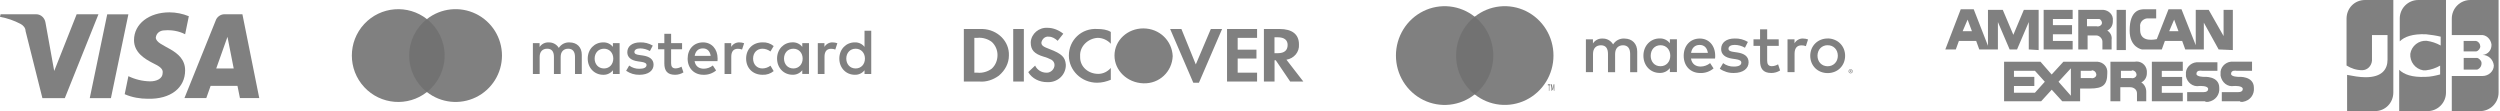
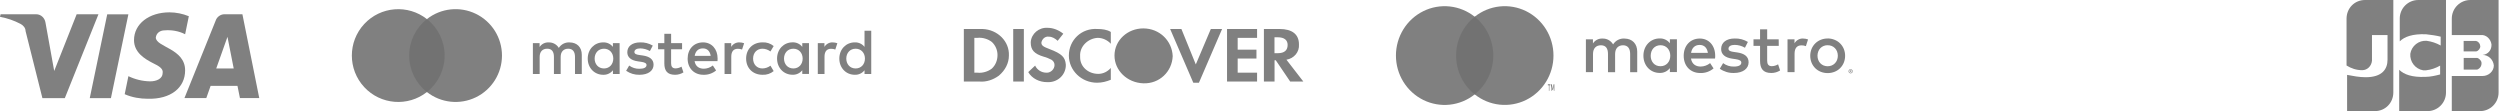
<svg xmlns="http://www.w3.org/2000/svg" width="405" height="18" viewBox="0 0 405 18" fill="none">
  <path d="M20.8 2.309L17.97 15.899H14.54L17.37 2.319H20.8V2.309ZM35.03 11.089L36.85 5.969L37.86 11.089H35.03ZM38.87 15.889H42L39.27 2.309H36.35C35.74 2.309 35.13 2.729 34.93 3.359L29.88 15.889H33.42L34.12 13.909H38.47L38.87 15.889ZM29.99 11.399C29.99 7.849 25.24 7.639 25.24 6.069C25.34 5.339 25.94 4.919 26.65 4.919C27.76 4.819 28.98 5.019 29.99 5.549L30.59 2.629C29.597 2.22 28.534 2.006 27.46 1.999C24.13 1.999 21.71 3.879 21.71 6.499C21.71 8.479 23.42 9.519 24.63 10.149C25.95 10.769 26.45 11.189 26.35 11.819C26.35 12.759 25.35 13.179 24.33 13.179C23.106 13.16 21.901 12.873 20.8 12.339L20.2 15.259C21.4 15.789 22.72 15.999 23.93 15.999C27.66 16.099 29.99 14.219 29.99 11.399ZM15.95 2.309L10.5 15.899H6.87L4.14 5.029C4.14 4.509 3.74 4.089 3.34 3.879C2.293 3.326 1.166 2.938 0 2.729L0.1 2.309H5.86C6.66 2.309 7.26 2.939 7.37 3.669L8.78 11.499L12.42 2.309H15.95Z" fill="#808080" />
  <path d="M94.249 11.99V8.858C94.249 7.676 93.496 6.881 92.283 6.871C91.579 6.825 90.907 7.166 90.527 7.76C90.181 7.183 89.548 6.842 88.876 6.871C88.291 6.842 87.736 7.125 87.414 7.614V6.988H86.327V11.99H87.425V9.219C87.425 8.351 87.905 7.891 88.648 7.891C89.391 7.891 89.736 8.361 89.736 9.209V11.99H90.828V9.219C90.828 8.351 91.329 7.891 92.051 7.891C92.773 7.891 93.149 8.361 93.149 9.209V11.99H94.249ZM110.498 6.992H108.721V5.476H107.623V6.992H106.608V7.986H107.623V10.263C107.623 11.424 108.072 12.115 109.358 12.115C109.838 12.117 110.309 11.983 110.717 11.729L110.404 10.798C110.112 10.971 109.781 11.068 109.441 11.079C108.899 11.079 108.719 10.745 108.719 10.244V7.986H110.496L110.498 6.992ZM119.773 6.866C119.233 6.851 118.728 7.132 118.456 7.599V6.992H117.379V11.99H118.467V9.188C118.467 8.353 118.821 7.902 119.533 7.902C119.766 7.899 119.997 7.941 120.214 8.027L120.548 7.002C120.299 6.913 120.037 6.867 119.773 6.866ZM105.75 7.388C105.135 7.023 104.427 6.841 103.711 6.866C102.446 6.866 101.623 7.474 101.623 8.466C101.623 9.282 102.229 9.783 103.348 9.94L103.859 10.013C104.454 10.096 104.738 10.253 104.738 10.534C104.738 10.921 104.341 11.142 103.598 11.142C102.998 11.161 102.41 10.977 101.928 10.62L101.433 11.466C102.067 11.909 102.825 12.136 103.598 12.115C105.041 12.115 105.878 11.434 105.878 10.484C105.878 9.605 105.218 9.146 104.132 8.99L103.621 8.917C103.151 8.854 102.773 8.76 102.773 8.426C102.773 8.061 103.128 7.841 103.725 7.841C104.272 7.849 104.808 7.997 105.283 8.269L105.75 7.388ZM134.878 6.866C134.338 6.851 133.832 7.132 133.56 7.599V6.992H132.483V11.99H133.571V9.188C133.571 8.353 133.926 7.902 134.638 7.902C134.871 7.899 135.102 7.941 135.318 8.027L135.652 7.002C135.404 6.913 135.142 6.867 134.878 6.866ZM120.872 9.491C120.872 11.006 121.928 12.115 123.538 12.115C124.19 12.147 124.831 11.934 125.335 11.518L124.813 10.639C124.437 10.925 123.979 11.083 123.506 11.088C122.638 11.088 122.001 10.449 122.001 9.489C122.001 8.528 122.64 7.9 123.506 7.889C123.979 7.895 124.437 8.052 124.813 8.338L125.335 7.459C124.831 7.043 124.19 6.83 123.538 6.862C121.928 6.862 120.872 7.971 120.872 9.486V9.491ZM131.055 9.491V6.986H129.968V7.593C129.591 7.107 129.003 6.834 128.389 6.86C126.988 6.86 125.884 7.958 125.884 9.484C125.884 11.011 126.982 12.109 128.389 12.109C129.003 12.135 129.591 11.861 129.968 11.376V11.981H131.055V9.491ZM127.009 9.491C127.009 8.612 127.583 7.891 128.525 7.891C129.425 7.891 130.03 8.583 130.03 9.491C130.03 10.399 129.425 11.09 128.525 11.09C127.583 11.09 127.009 10.367 127.009 9.491ZM113.886 6.866C112.425 6.866 111.398 7.933 111.398 9.491C111.398 11.079 112.464 12.115 113.959 12.115C114.706 12.141 115.435 11.891 116.009 11.414L115.477 10.608C115.062 10.94 114.547 11.124 114.016 11.13C113.314 11.13 112.677 10.806 112.521 9.906H116.233C116.243 9.771 116.254 9.635 116.254 9.489C116.254 7.931 115.281 6.864 113.88 6.864L113.886 6.866ZM113.865 7.839C114.567 7.839 115.016 8.278 115.13 9.052H112.54C112.654 8.33 113.093 7.839 113.867 7.839H113.865ZM141.141 9.491V4.983H140.053V7.597C139.677 7.112 139.089 6.838 138.475 6.864C137.074 6.864 135.97 7.963 135.97 9.489C135.97 11.015 137.068 12.113 138.475 12.113C139.089 12.139 139.677 11.866 140.053 11.38V11.986H141.141V9.491ZM137.099 9.491C137.099 8.612 137.673 7.891 138.615 7.891C139.515 7.891 140.12 8.583 140.12 9.491C140.12 10.399 139.515 11.09 138.615 11.09C137.673 11.09 137.099 10.367 137.099 9.491ZM100.377 9.491V6.986H99.289V7.593C98.913 7.112 98.328 6.841 97.717 6.866C96.316 6.866 95.212 7.965 95.212 9.491C95.212 11.017 96.31 12.115 97.717 12.115C98.331 12.141 98.919 11.868 99.295 11.382V11.988H100.383L100.377 9.491ZM96.331 9.491C96.331 8.612 96.905 7.891 97.847 7.891C98.746 7.891 99.352 8.583 99.352 9.491C99.352 10.399 98.746 11.09 97.847 11.09C96.905 11.09 96.331 10.37 96.331 9.491Z" fill="#808080" />
  <path d="M72.448 3.089H65.872V14.907H72.448V3.089Z" fill="#727272" />
  <path d="M66.289 9.001C66.287 6.695 67.346 4.517 69.16 3.093C66.078 0.671 61.653 1.024 58.994 3.903C56.335 6.783 56.335 11.222 58.994 14.101C61.653 16.98 66.078 17.333 69.16 14.911C67.345 13.487 66.287 11.308 66.289 9.001Z" fill="#808080" />
  <path d="M81.32 9.001C81.32 11.879 79.677 14.504 77.089 15.761C74.501 17.018 71.422 16.688 69.16 14.909C70.973 13.484 72.031 11.306 72.031 9C72.031 6.694 70.973 4.516 69.16 3.091C71.422 1.312 74.502 0.982 77.09 2.24C79.678 3.497 81.321 6.123 81.32 9.001Z" fill="#808080" />
  <path d="M173.156 9.002C173.156 6.515 175.184 4.507 177.82 4.698C178.53 4.698 179.341 4.793 179.95 5.176V7.089C179.443 6.515 178.632 6.132 177.82 6.132C176.198 6.228 174.88 7.567 174.981 9.097V9.289C174.981 10.819 176.299 11.967 177.922 11.967C178.733 11.967 179.443 11.584 179.95 11.01V12.923C179.24 13.21 178.53 13.401 177.719 13.401C175.184 13.401 173.156 11.393 173.156 9.002ZM191.388 4.698L193.72 10.437L196.154 4.698H197.979L194.227 13.401H193.315L189.563 4.698H191.388ZM169.718 4.507C170.631 4.507 171.544 4.889 172.254 5.463L171.341 6.611C170.935 6.228 170.428 5.941 169.921 5.941C169.313 5.846 168.806 6.324 168.704 6.898C168.704 7.376 169.009 7.567 170.023 7.95C172.051 8.715 172.558 9.289 172.659 10.437V10.723C172.558 12.254 171.24 13.401 169.617 13.306C168.4 13.306 167.183 12.732 166.575 11.68L167.69 10.628C167.995 11.297 168.704 11.775 169.516 11.775H169.617C170.225 11.775 170.834 11.202 170.834 10.532C170.834 10.149 170.631 9.863 170.327 9.671C169.921 9.48 169.516 9.289 169.11 9.193C167.488 8.715 166.981 8.045 166.981 6.898V6.802C167.082 5.463 168.299 4.411 169.718 4.507ZM159.183 4.698C161.617 4.793 163.543 6.706 163.442 9.002C163.442 10.245 162.833 11.393 161.819 12.254C160.907 12.923 159.791 13.306 158.676 13.21H156.141V4.698H159.183ZM165.865 4.698V13.21H164.141V4.698H165.865ZM203.647 4.698V6.132H200.504V8.045H203.546V9.48H200.504V11.775H203.647V13.21H198.78V4.698H203.647ZM207.298 4.698C209.326 4.698 210.431 5.559 210.431 7.185C210.532 8.428 209.62 9.48 208.403 9.671L211.141 13.21H209.011L206.679 9.767H206.476V13.21H204.753V4.698H207.298ZM160.684 6.802C160.075 6.324 159.163 6.037 158.351 6.132H157.844V11.775H158.351C159.163 11.871 160.075 11.584 160.684 11.106C161.292 10.532 161.596 9.767 161.596 8.906C161.596 8.141 161.292 7.376 160.684 6.802ZM206.973 6.037H206.466V8.619H206.973C208.089 8.619 208.596 8.141 208.596 7.28C208.596 6.515 208.089 6.037 206.973 6.037Z" fill="#808080" />
  <path d="M185.213 4.602C182.678 4.602 180.548 6.515 180.548 9.002C180.548 11.393 182.576 13.402 185.213 13.497C187.849 13.593 189.877 11.584 189.978 9.098C189.877 6.611 187.849 4.602 185.213 4.602Z" fill="#808080" />
  <path d="M299.804 11.204C299.859 11.204 299.913 11.217 299.962 11.243C300.011 11.27 300.053 11.308 300.084 11.354C300.114 11.4 300.134 11.454 300.139 11.51C300.145 11.566 300.137 11.622 300.116 11.674C300.089 11.735 300.046 11.788 299.99 11.824C299.935 11.861 299.87 11.88 299.804 11.88C299.737 11.881 299.671 11.862 299.615 11.825C299.559 11.788 299.515 11.736 299.488 11.674C299.467 11.621 299.458 11.565 299.464 11.508C299.469 11.452 299.489 11.398 299.52 11.351C299.552 11.305 299.594 11.267 299.644 11.241C299.694 11.215 299.748 11.203 299.804 11.204ZM299.804 11.804C299.837 11.805 299.871 11.799 299.902 11.786C299.934 11.773 299.962 11.754 299.986 11.729C300.016 11.699 300.038 11.661 300.05 11.62C300.063 11.579 300.065 11.535 300.057 11.493C300.049 11.451 300.031 11.411 300.005 11.377C299.978 11.344 299.944 11.318 299.905 11.3C299.873 11.286 299.838 11.279 299.804 11.279C299.752 11.279 299.702 11.294 299.659 11.323C299.616 11.352 299.583 11.393 299.563 11.441C299.543 11.489 299.537 11.541 299.547 11.593C299.557 11.644 299.581 11.691 299.617 11.728C299.642 11.753 299.671 11.772 299.703 11.785C299.735 11.798 299.769 11.805 299.804 11.804ZM299.825 11.383C299.857 11.38 299.889 11.389 299.915 11.408C299.926 11.417 299.935 11.428 299.941 11.441C299.947 11.454 299.95 11.468 299.949 11.482C299.949 11.494 299.947 11.506 299.943 11.517C299.938 11.528 299.931 11.538 299.923 11.546C299.903 11.565 299.877 11.576 299.85 11.578L299.951 11.696H299.872L299.777 11.578H299.747V11.696H299.681V11.383H299.825ZM299.747 11.441V11.525H299.824C299.837 11.529 299.852 11.529 299.866 11.525C299.871 11.521 299.875 11.517 299.877 11.511C299.88 11.505 299.881 11.499 299.881 11.493C299.881 11.487 299.88 11.481 299.877 11.475C299.875 11.47 299.871 11.465 299.866 11.462C299.852 11.458 299.837 11.458 299.824 11.462L299.747 11.441ZM265.23 11.693V8.36C265.23 7.103 264.439 6.256 263.166 6.246C262.428 6.196 261.722 6.56 261.323 7.192C261.145 6.891 260.89 6.644 260.585 6.477C260.28 6.311 259.936 6.231 259.59 6.246C259.289 6.231 258.989 6.296 258.72 6.435C258.451 6.574 258.223 6.781 258.057 7.037V6.37H256.915V11.688H258.068V8.747C258.068 7.823 258.571 7.334 259.352 7.334C260.132 7.334 260.493 7.834 260.493 8.736V11.696H261.648V8.747C261.648 7.823 262.174 7.334 262.932 7.334C263.69 7.334 264.084 7.834 264.084 8.736V11.696L265.23 11.693ZM271.661 9.027V6.361H270.519V7.007C270.325 6.752 270.073 6.548 269.784 6.413C269.496 6.277 269.18 6.214 268.862 6.227C267.392 6.227 266.234 7.396 266.234 9.02C266.234 10.645 267.386 11.814 268.862 11.814C269.18 11.827 269.496 11.764 269.784 11.628C270.073 11.492 270.325 11.288 270.519 11.033V11.678H271.66V9.026L271.661 9.027ZM267.415 9.027C267.415 8.092 268.017 7.325 269.005 7.325C269.949 7.325 270.585 8.061 270.585 9.027C270.585 9.994 269.949 10.728 269.005 10.728C268.017 10.738 267.412 9.972 267.412 9.036L267.415 9.027ZM296.081 6.227C296.468 6.226 296.851 6.302 297.208 6.45C297.541 6.582 297.845 6.781 298.1 7.035C298.356 7.289 298.558 7.592 298.696 7.927C298.98 8.639 298.98 9.437 298.696 10.149C298.559 10.484 298.356 10.788 298.101 11.042C297.845 11.296 297.541 11.495 297.208 11.627C296.483 11.912 295.68 11.912 294.955 11.627C294.622 11.492 294.318 11.292 294.061 11.039C293.808 10.784 293.608 10.482 293.472 10.149C293.187 9.437 293.187 8.64 293.472 7.927C293.609 7.593 293.811 7.29 294.066 7.037C294.321 6.783 294.623 6.583 294.955 6.45C295.313 6.304 295.696 6.232 296.081 6.236V6.227ZM296.081 7.323C295.856 7.32 295.633 7.362 295.424 7.447C295.227 7.527 295.049 7.647 294.9 7.8C294.751 7.953 294.635 8.135 294.56 8.336C294.391 8.781 294.391 9.275 294.56 9.72C294.636 9.921 294.753 10.103 294.902 10.256C295.051 10.409 295.229 10.529 295.426 10.609C295.846 10.775 296.312 10.775 296.73 10.609C296.927 10.528 297.106 10.408 297.256 10.255C297.406 10.102 297.524 9.92 297.602 9.72C297.771 9.275 297.771 8.781 297.602 8.336C297.523 8.134 297.405 7.95 297.254 7.796C297.101 7.641 296.917 7.519 296.715 7.44C296.514 7.36 296.298 7.323 296.081 7.332V7.323ZM277.861 9.036C277.861 7.379 276.84 6.243 275.37 6.243C273.836 6.243 272.759 7.379 272.759 9.036C272.759 10.726 273.878 11.829 275.447 11.829C276.23 11.856 276.996 11.591 277.598 11.082L277.039 10.225C276.603 10.578 276.064 10.773 275.506 10.781C274.769 10.781 274.102 10.435 273.937 9.478H277.833C277.861 9.335 277.861 9.191 277.861 9.036ZM273.954 8.569C274.075 7.8 274.535 7.278 275.348 7.278C276.084 7.278 276.555 7.745 276.676 8.569H273.954ZM283.157 6.792C282.511 6.402 281.768 6.21 281.017 6.236C279.688 6.236 278.825 6.881 278.825 7.938C278.825 8.807 279.461 9.341 280.635 9.506L281.172 9.584C281.796 9.673 282.094 9.841 282.094 10.14C282.094 10.551 281.678 10.784 280.898 10.784C280.268 10.804 279.651 10.608 279.145 10.228L278.608 11.132C279.273 11.603 280.07 11.845 280.881 11.822C282.395 11.822 283.274 11.097 283.274 10.087C283.274 9.151 282.58 8.663 281.442 8.496L280.904 8.418C280.412 8.352 280.015 8.251 280.015 7.896C280.015 7.507 280.387 7.272 281.014 7.272C281.6 7.276 282.174 7.435 282.681 7.734L283.157 6.792ZM288.148 6.37H286.284V4.756H285.13V6.37H284.066V7.428H285.13V9.854C285.13 11.089 285.602 11.824 286.951 11.824C287.456 11.826 287.949 11.683 288.378 11.414L288.05 10.423C287.743 10.607 287.396 10.71 287.04 10.722C286.47 10.722 286.281 10.367 286.281 9.834V7.433H288.159L288.149 6.37H288.148ZM292.092 6.236C291.813 6.228 291.538 6.296 291.295 6.433C291.051 6.571 290.849 6.772 290.71 7.016V6.37H289.578V11.688H290.72V8.714C290.72 7.825 291.092 7.346 291.84 7.346C292.084 7.341 292.327 7.386 292.553 7.478L292.905 6.388C292.644 6.293 292.369 6.244 292.092 6.243V6.236Z" fill="#808080" />
  <path d="M235.449 2.712H242.351V15.291H235.449V2.712Z" fill="#727272" />
  <path d="M235.89 9.001C235.889 7.79 236.16 6.594 236.682 5.504C237.204 4.415 237.964 3.46 238.903 2.712C237.74 1.785 236.342 1.208 234.87 1.048C233.399 0.888 231.912 1.151 230.581 1.807C229.25 2.463 228.128 3.485 227.342 4.758C226.557 6.03 226.141 7.5 226.141 9.001C226.141 10.502 226.557 11.973 227.342 13.245C228.128 14.517 229.25 15.54 230.581 16.196C231.912 16.852 233.399 17.115 234.87 16.955C236.342 16.795 237.74 16.218 238.903 15.29C237.963 14.542 237.204 13.588 236.682 12.498C236.16 11.408 235.889 10.212 235.89 9.001Z" fill="#808080" />
  <path d="M251.004 14.708V13.829H251.168V13.647H250.754V13.829H250.918V14.709L251.004 14.708ZM251.808 14.708V13.646H251.683L251.536 14.405L251.391 13.646H251.262V14.708H251.353V13.911L251.488 14.602H251.583L251.718 13.911V14.715L251.808 14.708ZM251.663 9.001C251.663 10.502 251.246 11.972 250.461 13.244C249.675 14.516 248.553 15.538 247.222 16.194C245.891 16.85 244.405 17.112 242.933 16.952C241.462 16.792 240.065 16.215 238.901 15.288C239.84 14.54 240.599 13.585 241.121 12.495C241.643 11.406 241.915 10.21 241.915 8.999C241.915 7.788 241.643 6.593 241.121 5.503C240.599 4.414 239.84 3.459 238.901 2.71C240.065 1.783 241.462 1.206 242.934 1.046C244.406 0.886 245.892 1.149 247.223 1.805C248.554 2.462 249.677 3.484 250.462 4.757C251.247 6.029 251.663 7.5 251.663 9.001Z" fill="#808080" />
-   <path d="M340.591 8.01V6.73C340.591 6.23 340.091 5.74 339.591 5.74H338.191V8.01H336.681V1.6H340.381C341.281 1.5 342.181 2.1 342.281 2.98V3.48C342.281 4.07 341.981 4.66 341.381 4.95C341.881 5.25 342.181 5.85 342.081 6.43V8.01H340.581H340.591ZM338.091 4.26H339.691C339.991 4.36 340.391 4.16 340.491 3.86C340.591 3.57 340.391 3.18 340.091 3.08H338.091V4.26ZM359.421 8.01L357.021 3.67V8.01H354.011L353.511 6.63H350.711L350.211 8.01H347.001C347.001 8.01 345.001 7.71 345.001 4.95C345.001 1.6 346.701 1.5 347.401 1.5H349.301V2.98H347.801C347.101 3.08 346.601 3.68 346.701 4.36V4.86C346.701 7.03 349.301 6.34 349.401 6.34L351.301 1.5H353.401L355.711 7.32V1.6H357.811L360.221 5.84V1.6H361.721V8.11L359.421 8.01ZM351.411 5.05H352.911L352.211 3.18L351.411 5.05ZM328.661 8.01V3.57L326.761 8.01H325.561L323.661 3.57V8.01H320.641L320.141 6.63H317.341L316.841 8.01H315.141L317.641 1.5H319.741L322.051 7.42V1.6H324.451L326.161 5.64L327.861 1.6H330.261V8.11L328.661 8.01ZM317.951 5.05H319.451L318.751 3.18L317.951 5.05ZM331.071 8.01V1.6H335.771V3.08H332.571V4.07H335.671V5.55H332.571V6.63H335.771V8.01H331.071ZM342.891 8.11V1.6H344.391V8.11H342.891ZM346.191 16.41V15.111C346.191 14.53 345.691 14.13 345.091 14.13H343.491V16.401H341.891V10.001H345.791C346.791 9.8 347.691 10.491 347.791 11.48V11.88C347.791 12.46 347.491 13.06 346.891 13.351C347.391 13.65 347.691 14.241 347.691 14.831V16.41H346.191ZM343.591 12.65H345.291C345.591 12.751 345.991 12.55 346.091 12.251C346.191 11.96 345.991 11.57 345.691 11.47C345.636 11.421 345.565 11.394 345.491 11.394C345.417 11.394 345.346 11.421 345.291 11.47H343.591V12.65ZM335.481 16.401H334.081L332.381 14.53L330.671 16.401H324.661V10.001H330.561L332.371 12.07L334.271 10.001H339.381C340.381 9.9 341.281 10.491 341.381 11.48V11.88C341.381 13.751 340.681 14.341 338.581 14.341H336.981V16.41H335.481V16.401ZM333.481 13.241L335.481 15.511V11.07L333.481 13.241ZM326.261 15.021H329.661L331.261 13.241L329.661 11.47H326.261V12.45H329.561V13.931H326.261V15.021ZM337.081 12.65H338.781C339.081 12.751 339.481 12.55 339.581 12.251C339.681 11.96 339.481 11.57 339.181 11.47C339.126 11.421 339.055 11.394 338.981 11.394C338.907 11.394 338.836 11.421 338.781 11.47H337.081V12.65ZM357.221 16.401H354.321V14.921H356.821C356.821 14.921 357.721 15.021 357.721 14.421C357.721 13.841 356.321 13.931 356.321 13.931C355.221 14.13 354.321 13.341 354.121 12.361V12.06C354.011 11.07 354.821 10.181 355.821 10.091H359.221V11.47H356.721C356.721 11.47 355.821 11.271 355.821 11.97C355.821 12.45 357.021 12.45 357.021 12.45C357.021 12.45 359.521 12.251 359.521 14.23C359.621 15.32 358.921 16.3 357.721 16.5H357.321L357.221 16.401ZM348.601 16.401V10.001H353.611V11.48H350.211V12.46H353.511V13.941H350.211V15.03H353.611V16.41H348.611L348.601 16.401ZM362.831 16.401H359.931V14.921H362.431C362.431 14.921 363.331 15.021 363.331 14.421C363.331 13.841 361.931 13.931 361.931 13.931C360.831 14.13 359.931 13.341 359.731 12.261V11.96C359.631 10.97 360.431 10.091 361.431 9.99H364.831V11.47H362.331C362.331 11.47 361.431 11.271 361.431 11.97C361.431 12.45 362.631 12.45 362.631 12.45C362.631 12.45 365.131 12.251 365.131 14.23C365.231 15.32 364.531 16.3 363.331 16.5H362.931C362.931 16.401 362.931 16.401 362.831 16.401Z" fill="#808080" />
  <path d="M383.14 0C381.44 0 380.14 1.33 380.14 3.03V10.611C380.89 11.081 381.74 11.37 382.67 11.37C383.51 11.37 384.17 10.71 384.26 9.85V5.68H386.78V9.66C386.78 11.181 385.94 12.511 383.23 12.511C382.2 12.511 381.17 12.31 380.23 12.13V18H384.73C386.41 18 387.72 16.671 387.72 14.97V0H383.13H383.14Z" fill="#808080" />
  <path d="M391.79 0.001C391.389 -0.003 390.99 0.073 390.619 0.226C390.248 0.379 389.911 0.604 389.628 0.89C389.345 1.175 389.123 1.514 388.974 1.887C388.825 2.26 388.752 2.659 388.76 3.061V6.701C389.52 5.941 390.85 5.461 393.02 5.551C393.88 5.651 394.63 5.751 395.39 5.941V7.371C394.688 6.977 393.918 6.719 393.12 6.611C392.496 6.565 391.877 6.756 391.386 7.145C390.896 7.534 390.569 8.092 390.47 8.711C390.421 9.336 390.607 9.957 390.992 10.453C391.377 10.949 391.932 11.283 392.55 11.391H393.02C393.88 11.291 394.63 11.011 395.3 10.631V12.061C394.54 12.261 393.69 12.451 392.93 12.451C390.75 12.551 389.43 12.061 388.67 11.301V18.001H393.21C393.613 18.006 394.012 17.93 394.385 17.778C394.757 17.626 395.096 17.401 395.379 17.115C395.663 16.83 395.886 16.49 396.036 16.116C396.185 15.743 396.258 15.343 396.25 14.941V0.001H391.79Z" fill="#808080" />
  <path d="M400.26 0.001C399.858 -0.007 399.459 0.065 399.085 0.214C398.712 0.363 398.372 0.585 398.086 0.868C397.8 1.15 397.573 1.487 397.419 1.859C397.265 2.23 397.188 2.629 397.19 3.031V5.681H401.89C402.76 5.581 403.52 6.351 403.62 7.201V7.301C403.62 8.151 403.04 8.811 402.18 8.901C403.14 8.901 403.91 9.661 404 10.611C404 11.561 403.14 12.311 402.18 12.311H397.19V18.001H401.7C402.102 18.009 402.502 17.936 402.875 17.787C403.249 17.638 403.589 17.416 403.875 17.134C404.161 16.851 404.388 16.514 404.541 16.143C404.695 15.771 404.773 15.373 404.77 14.971V0.001H400.27H400.26ZM399.11 11.271H401.31C401.8 11.081 402.09 10.611 401.99 10.041C401.89 9.761 401.61 9.471 401.32 9.381H399.12V11.281L399.11 11.271ZM401.8 7.481C401.794 7.286 401.726 7.098 401.605 6.945C401.485 6.792 401.318 6.682 401.13 6.631H399.11V8.331H401.14C401.52 8.241 401.81 7.861 401.81 7.481H401.8Z" fill="#808080" />
</svg>